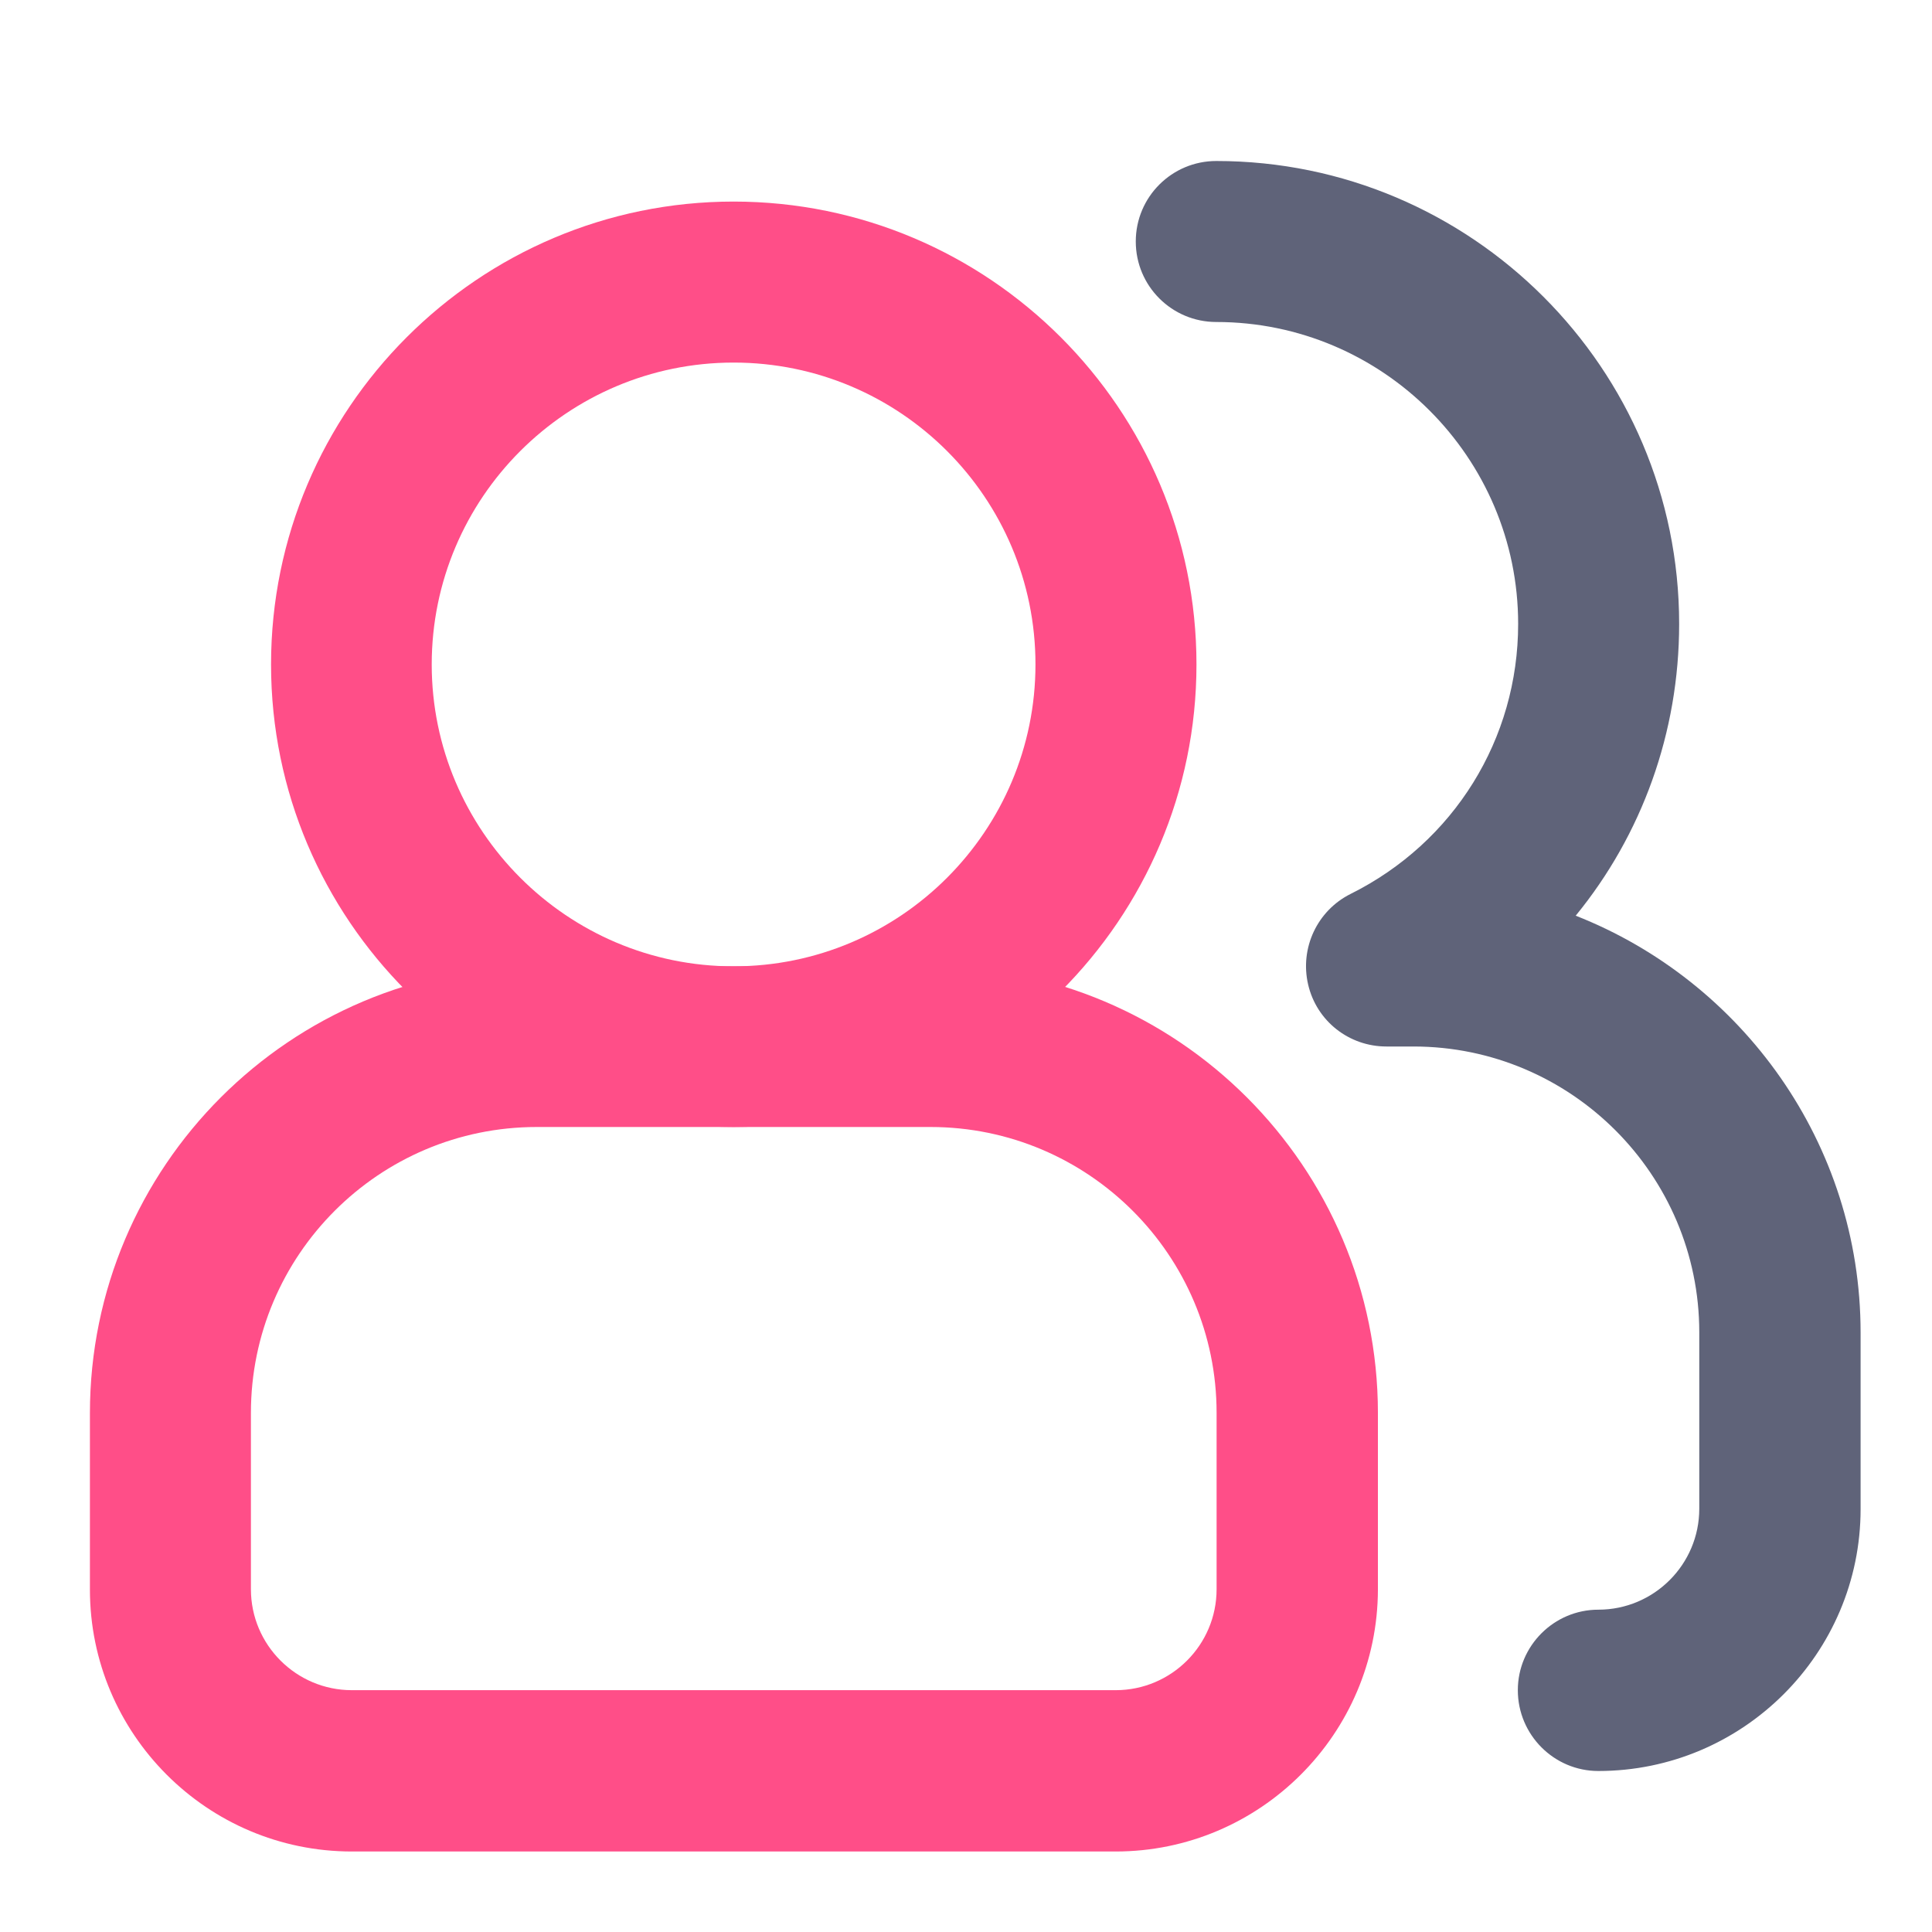
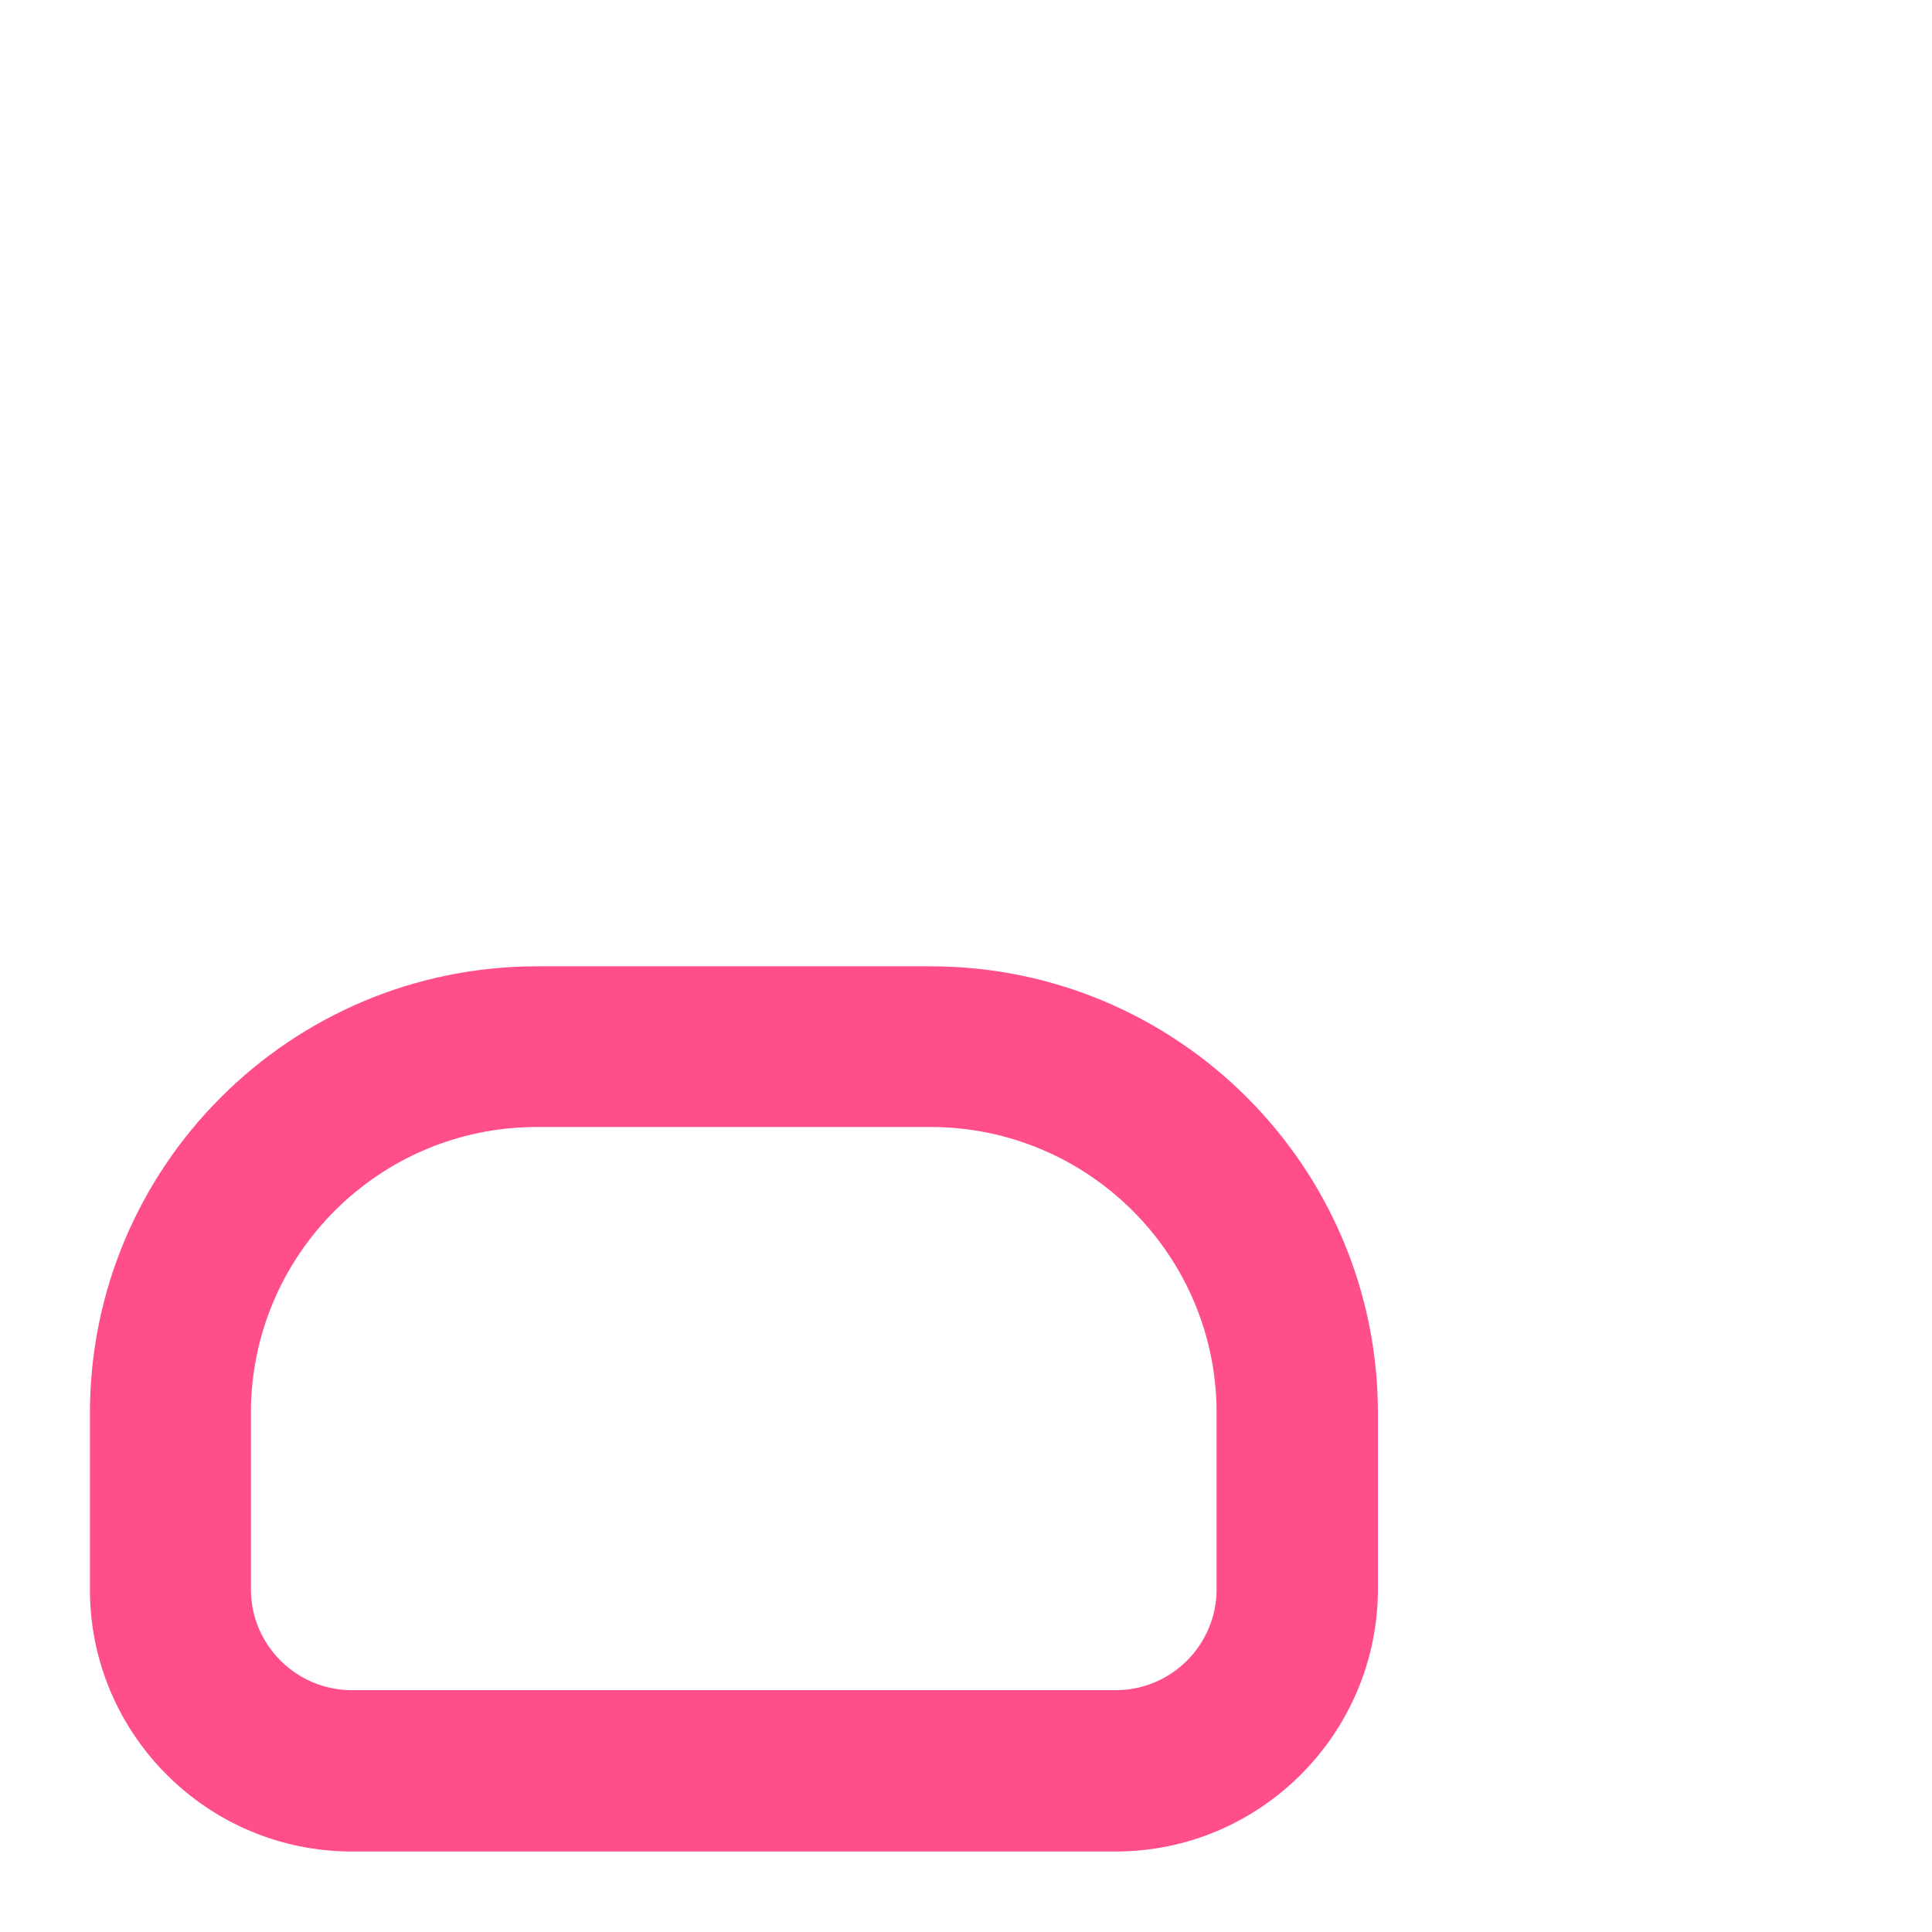
<svg xmlns="http://www.w3.org/2000/svg" width="24px" height="24px" viewBox="0 0 24 24" version="1.1">
  <g id="surface1">
-     <path style=" stroke:none;fill-rule:nonzero;fill:rgb(100%,30.588%,53.333%);fill-opacity:1;" d="M 9.113 14 C 5.945 14 3.367 11.422 3.367 8.254 C 3.367 5.082 5.945 2.504 9.113 2.504 C 12.285 2.504 14.863 5.082 14.863 8.254 C 14.863 11.422 12.285 14 9.113 14 Z M 9.113 4.504 C 7.047 4.504 5.363 6.184 5.363 8.254 C 5.363 10.32 7.047 12.004 9.113 12.004 C 11.184 12.004 12.863 10.32 12.863 8.254 C 12.863 6.184 11.184 4.504 9.113 4.504 Z M 9.113 4.504 " />
    <path style=" stroke:none;fill-rule:nonzero;fill:rgb(100%,30.588%,53.333%);fill-opacity:1;" d="M 13.859 23 L 4.371 23 C 2.574 23 1.117 21.539 1.117 19.746 L 1.117 17.555 C 1.117 14.492 3.605 12.004 6.672 12.004 L 11.562 12.004 C 14.625 12.004 17.117 14.492 17.117 17.555 L 17.117 19.746 C 17.113 21.539 15.652 23 13.859 23 Z M 6.668 14 C 4.707 14 3.117 15.594 3.117 17.551 L 3.117 19.742 C 3.117 20.434 3.68 20.996 4.371 20.996 L 13.859 20.996 C 14.551 20.996 15.113 20.434 15.113 19.742 L 15.113 17.551 C 15.113 15.594 13.52 14 11.559 14 Z M 6.668 14 " />
-     <path style=" stroke:none;fill-rule:nonzero;fill:rgb(37.255%,38.824%,47.451%);fill-opacity:1;" d="M 19.855 22 C 19.305 22 18.855 21.551 18.855 20.996 C 18.855 20.445 19.305 19.996 19.855 19.996 C 20.547 19.996 21.109 19.434 21.109 18.742 L 21.109 16.551 C 21.109 14.594 19.516 13 17.559 13 L 17.223 13 C 16.758 13 16.355 12.684 16.25 12.23 C 16.145 11.777 16.363 11.312 16.777 11.105 C 18.062 10.465 18.859 9.18 18.859 7.75 C 18.859 5.684 17.176 4 15.109 4 C 14.559 4 14.109 3.555 14.109 3 C 14.109 2.445 14.559 2 15.109 2 C 18.277 2 20.859 4.578 20.859 7.75 C 20.859 9.102 20.395 10.371 19.574 11.375 C 21.641 12.188 23.113 14.203 23.113 16.555 L 23.113 18.746 C 23.113 20.539 21.652 22 19.855 22 Z M 19.855 22 " />
  </g>
</svg>